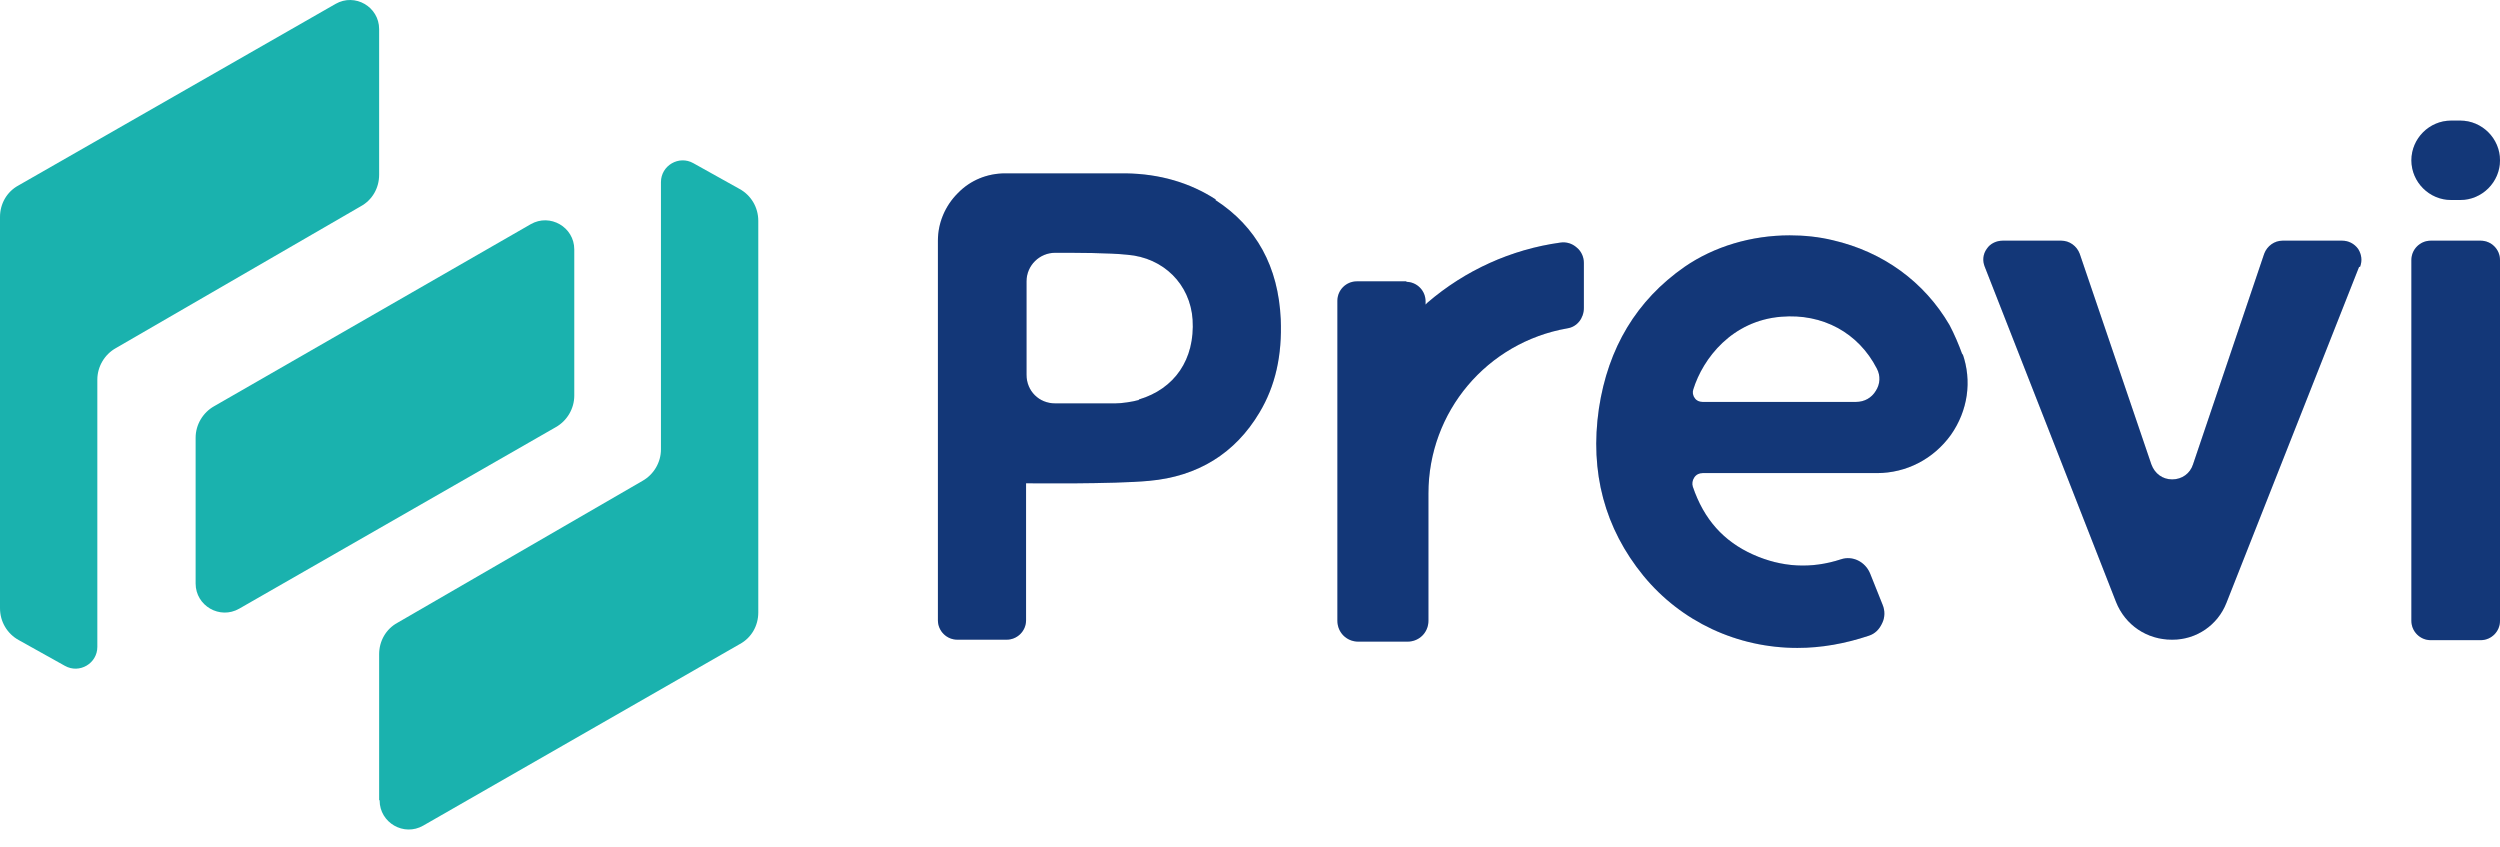
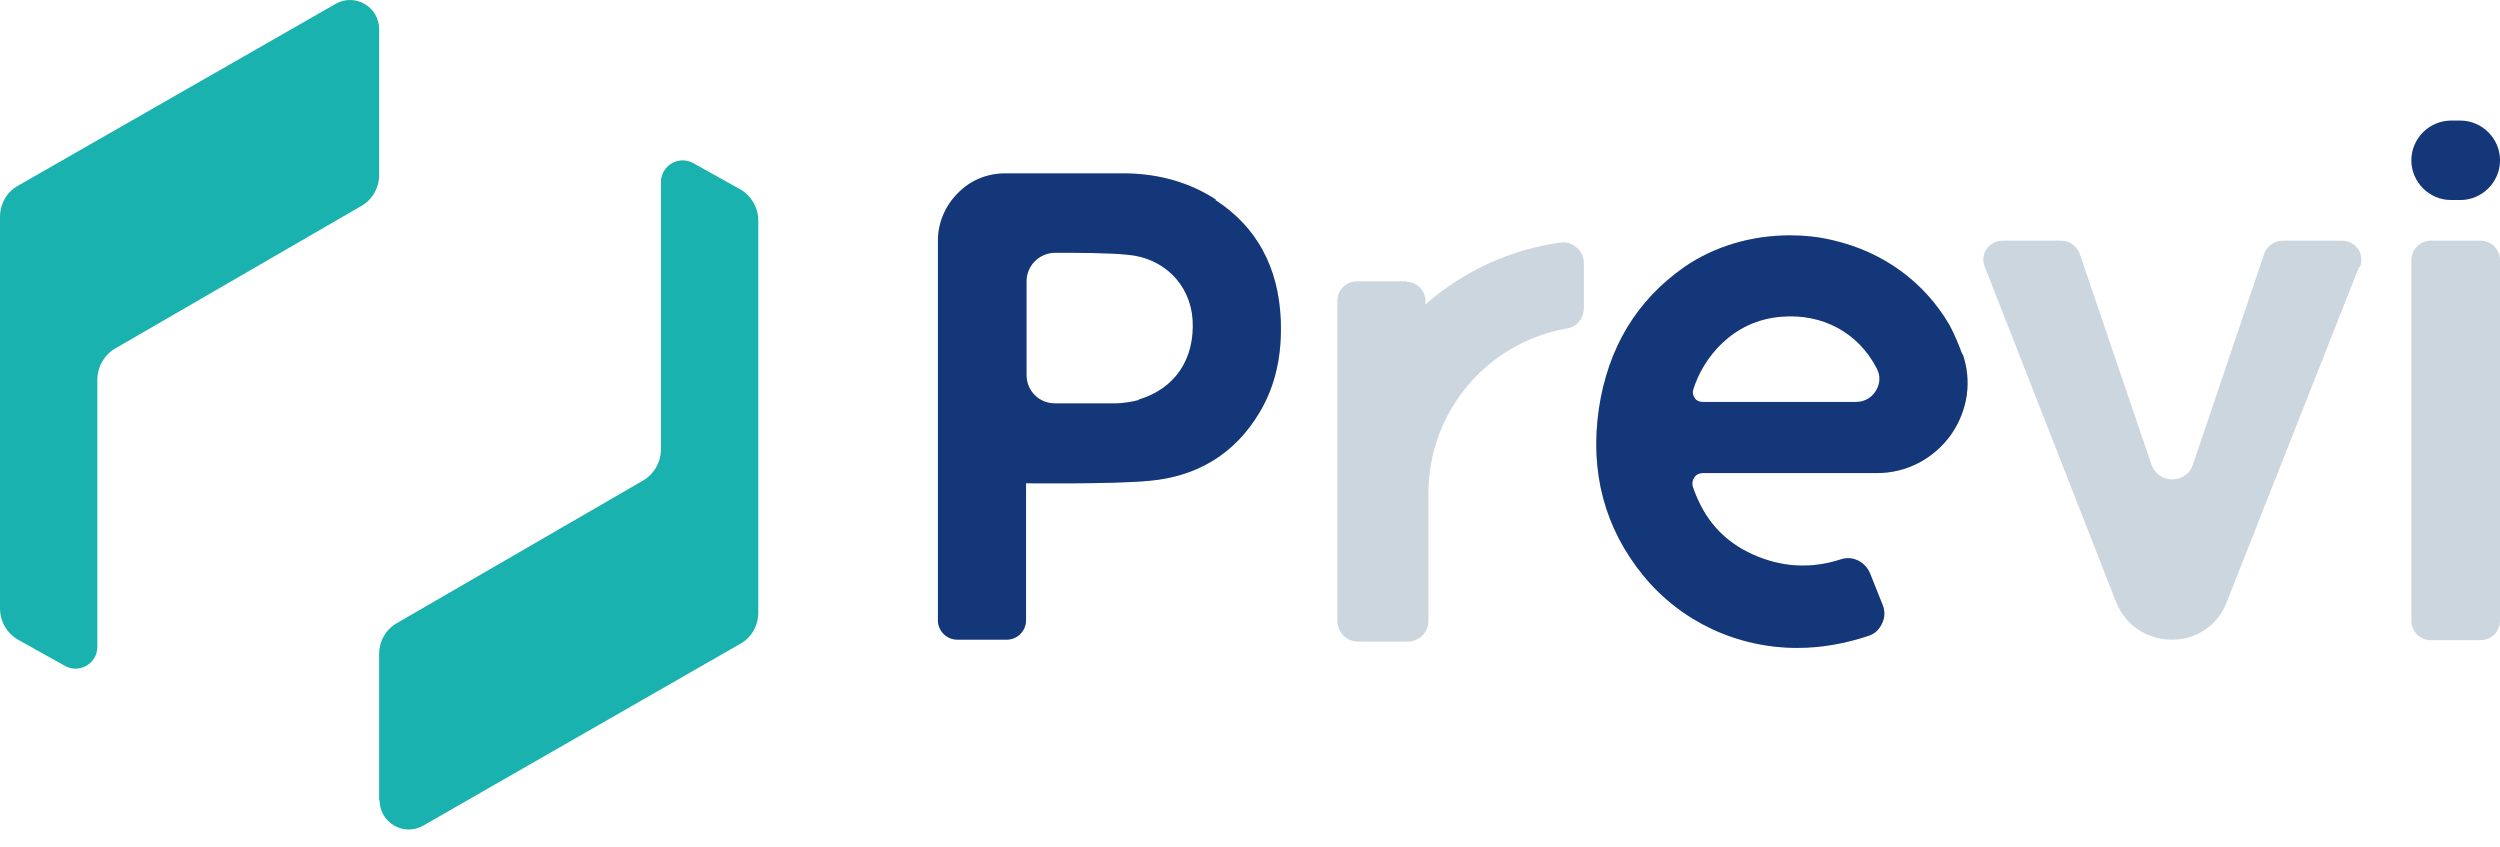
<svg xmlns="http://www.w3.org/2000/svg" width="121" height="41" viewBox="0 0 121 41" fill="none">
-   <path fill-rule="evenodd" clip-rule="evenodd" d="M27.795 19.125V12.071C27.795 10.993 26.623 10.313 25.686 10.852L10.359 19.664C9.82 19.969 9.468 20.555 9.468 21.187V28.242C9.468 29.32 10.64 29.999 11.578 29.46L26.905 20.672C27.444 20.367 27.795 19.781 27.795 19.148V19.125Z" fill="#1AB2AE" />
  <path fill-rule="evenodd" clip-rule="evenodd" d="M18.35 38.718V31.663C18.35 31.03 18.678 30.445 19.241 30.14L31.099 23.273C31.639 22.968 31.99 22.383 31.99 21.75V8.813C31.99 8.016 32.857 7.501 33.56 7.899L35.787 9.141C36.349 9.446 36.701 10.032 36.701 10.688V29.648C36.701 30.281 36.373 30.866 35.81 31.171L20.483 39.96C19.546 40.499 18.374 39.819 18.374 38.741L18.35 38.718Z" fill="#1AB2AE" />
  <path fill-rule="evenodd" clip-rule="evenodd" d="M18.35 1.408V8.462C18.35 9.095 18.022 9.68 17.46 9.985L5.601 16.852C5.062 17.157 4.711 17.742 4.711 18.375V31.312C4.711 32.109 3.844 32.624 3.14 32.226L0.914 30.984C0.352 30.679 0 30.093 0 29.437V10.501C0 9.868 0.328 9.282 0.891 8.977L16.241 0.189C17.179 -0.35 18.35 0.329 18.35 1.408Z" fill="#1AB2AE" />
  <path d="M94.986 17.18C94.799 16.664 94.588 16.172 94.353 15.727C93.135 13.641 91.142 12.188 88.705 11.626C88.025 11.462 87.323 11.391 86.619 11.391C84.768 11.391 82.963 11.93 81.534 12.915C79.214 14.532 77.831 16.828 77.386 19.781C76.94 22.851 77.667 25.57 79.542 27.867C81.37 30.093 84.088 31.359 86.994 31.359C88.166 31.359 89.314 31.148 90.439 30.773C90.744 30.679 90.955 30.468 91.096 30.163C91.236 29.882 91.236 29.554 91.119 29.273L90.51 27.75C90.275 27.187 89.666 26.882 89.104 27.07C87.674 27.539 86.244 27.468 84.838 26.836C83.432 26.203 82.471 25.148 81.932 23.555C81.885 23.414 81.909 23.25 82.002 23.109C82.096 22.969 82.237 22.898 82.401 22.898H90.838C92.267 22.898 93.58 22.219 94.424 21.047C95.244 19.875 95.455 18.445 94.986 17.11V17.18ZM90.791 18.914C90.58 19.266 90.228 19.453 89.83 19.453H82.401C82.237 19.453 82.096 19.383 82.026 19.266C81.932 19.149 81.909 18.985 81.956 18.844C82.424 17.344 83.831 15.516 86.221 15.329C88.213 15.164 89.947 16.102 90.838 17.836C91.025 18.188 91.002 18.586 90.791 18.914Z" fill="#18387F" />
  <path d="M58.848 9.657C57.582 8.837 56.129 8.415 54.489 8.391C52.872 8.391 50.153 8.391 48.653 8.391C47.786 8.391 46.966 8.72 46.356 9.352C45.747 9.962 45.395 10.782 45.395 11.649V30.023C45.395 30.538 45.817 30.96 46.333 30.96H48.723C49.239 30.96 49.661 30.538 49.661 30.023V23.39H49.731C49.778 23.39 53.879 23.437 55.614 23.273C57.981 23.062 59.785 21.938 60.957 19.969C61.73 18.68 62.059 17.203 61.988 15.446C61.871 12.915 60.816 10.969 58.824 9.68L58.848 9.657ZM55.121 19.36C54.793 19.453 54.278 19.524 53.996 19.524C53.176 19.524 51.958 19.524 51.067 19.524C50.692 19.524 50.34 19.383 50.083 19.125C49.825 18.867 49.684 18.516 49.684 18.141V13.618C49.684 12.844 50.317 12.235 51.067 12.235C52.145 12.235 53.645 12.235 54.559 12.329C56.317 12.469 57.606 13.758 57.723 15.469C57.84 17.391 56.856 18.82 55.121 19.336V19.36Z" fill="#18387F" />
-   <path d="M114.227 12.915C114.344 12.61 114.297 12.305 114.133 12.047C113.946 11.79 113.664 11.649 113.36 11.649H110.477C110.079 11.649 109.727 11.907 109.587 12.282L106.142 22.477C106.001 22.922 105.603 23.203 105.134 23.203C104.665 23.203 104.29 22.922 104.126 22.477L100.658 12.282C100.517 11.907 100.165 11.649 99.767 11.649H96.931C96.626 11.649 96.322 11.79 96.158 12.047C95.97 12.305 95.947 12.633 96.064 12.915C97.4 16.313 100.892 25.242 102.415 29.132C102.86 30.257 103.915 30.96 105.11 30.96H105.157C106.306 30.96 107.337 30.257 107.759 29.179L114.18 12.915H114.227Z" fill="#18387F" />
  <path d="M119.078 5.837H118.633C117.578 5.837 116.711 6.704 116.711 7.759C116.711 8.813 117.578 9.68 118.633 9.68H119.078C120.133 9.68 121 8.813 121 7.759C121 6.704 120.133 5.837 119.078 5.837Z" fill="#18387F" />
-   <path d="M68.082 13.618H65.668C65.152 13.618 64.73 14.04 64.73 14.555V30.046C64.73 30.609 65.175 31.054 65.738 31.054H68.128C68.691 31.054 69.136 30.609 69.136 30.046V23.883C69.136 19.922 71.972 16.571 75.862 15.891C76.331 15.821 76.659 15.399 76.659 14.907V12.727C76.659 12.446 76.542 12.165 76.308 11.977C76.097 11.79 75.815 11.696 75.511 11.743C73.144 12.071 70.917 13.079 69.089 14.649L68.996 14.743V14.579C68.996 14.063 68.574 13.641 68.058 13.641L68.082 13.618Z" fill="#18387F" />
-   <path d="M120.063 11.649H117.649C117.131 11.649 116.711 12.069 116.711 12.586V30.046C116.711 30.564 117.131 30.984 117.649 30.984H120.063C120.58 30.984 121 30.564 121 30.046V12.586C121 12.069 120.58 11.649 120.063 11.649Z" fill="#18387F" />
  <g opacity="0.2">
    <path d="M94.986 17.18C94.799 16.664 94.588 16.172 94.353 15.727C93.135 13.641 91.142 12.188 88.705 11.626C88.025 11.462 87.323 11.391 86.619 11.391C84.768 11.391 82.963 11.93 81.534 12.915C79.214 14.532 77.831 16.828 77.386 19.781C76.94 22.852 77.667 25.57 79.542 27.867C81.37 30.093 84.088 31.359 86.994 31.359C88.166 31.359 89.314 31.148 90.439 30.773C90.744 30.679 90.955 30.468 91.096 30.163C91.236 29.882 91.236 29.554 91.119 29.273L90.51 27.75C90.275 27.187 89.666 26.883 89.104 27.07C87.674 27.539 86.244 27.468 84.838 26.836C83.432 26.203 82.471 25.148 81.932 23.555C81.885 23.414 81.909 23.25 82.002 23.109C82.096 22.969 82.237 22.898 82.401 22.898H90.838C92.267 22.898 93.58 22.219 94.424 21.047C95.244 19.875 95.455 18.445 94.986 17.11V17.18ZM90.791 18.914C90.58 19.266 90.228 19.453 89.83 19.453H82.401C82.237 19.453 82.096 19.383 82.026 19.266C81.932 19.149 81.909 18.985 81.956 18.844C82.424 17.344 83.831 15.516 86.221 15.329C88.213 15.165 89.947 16.102 90.838 17.836C91.025 18.188 91.002 18.586 90.791 18.914Z" fill="#00335C" />
    <path d="M58.848 9.657C57.582 8.837 56.129 8.415 54.489 8.392C52.872 8.392 50.153 8.392 48.653 8.392C47.786 8.392 46.966 8.72 46.356 9.352C45.747 9.962 45.395 10.782 45.395 11.649V30.023C45.395 30.538 45.817 30.96 46.333 30.96H48.723C49.239 30.96 49.661 30.538 49.661 30.023V23.391H49.731C49.778 23.391 53.879 23.437 55.614 23.273C57.981 23.062 59.785 21.938 60.957 19.969C61.73 18.68 62.059 17.203 61.988 15.446C61.871 12.915 60.816 10.97 58.824 9.681L58.848 9.657ZM55.121 19.36C54.793 19.453 54.278 19.524 53.996 19.524C53.176 19.524 51.958 19.524 51.067 19.524C50.692 19.524 50.34 19.383 50.083 19.125C49.825 18.867 49.684 18.516 49.684 18.141V13.618C49.684 12.844 50.317 12.235 51.067 12.235C52.145 12.235 53.645 12.235 54.559 12.329C56.317 12.469 57.606 13.758 57.723 15.469C57.84 17.391 56.856 18.82 55.121 19.336V19.36Z" fill="#00335C" />
    <path d="M114.227 12.915C114.344 12.61 114.297 12.305 114.133 12.048C113.946 11.79 113.664 11.649 113.36 11.649H110.477C110.079 11.649 109.727 11.907 109.587 12.282L106.142 22.477C106.001 22.922 105.603 23.203 105.134 23.203C104.665 23.203 104.29 22.922 104.126 22.477L100.658 12.282C100.517 11.907 100.165 11.649 99.767 11.649H96.931C96.626 11.649 96.322 11.79 96.158 12.048C95.97 12.305 95.947 12.633 96.064 12.915C97.4 16.313 100.892 25.242 102.415 29.132C102.86 30.257 103.915 30.96 105.11 30.96H105.157C106.306 30.96 107.337 30.257 107.759 29.179L114.18 12.915H114.227Z" fill="#00335C" />
    <path d="M119.078 5.837H118.633C117.578 5.837 116.711 6.704 116.711 7.759C116.711 8.813 117.578 9.681 118.633 9.681H119.078C120.133 9.681 121 8.813 121 7.759C121 6.704 120.133 5.837 119.078 5.837Z" fill="#00335C" />
    <path d="M68.082 13.618H65.668C65.152 13.618 64.73 14.04 64.73 14.555V30.046C64.73 30.609 65.175 31.054 65.738 31.054H68.128C68.691 31.054 69.136 30.609 69.136 30.046V23.883C69.136 19.922 71.972 16.571 75.862 15.891C76.331 15.821 76.659 15.399 76.659 14.907V12.727C76.659 12.446 76.542 12.165 76.308 11.977C76.097 11.79 75.815 11.696 75.511 11.743C73.144 12.071 70.917 13.079 69.089 14.649L68.996 14.743V14.579C68.996 14.063 68.574 13.641 68.058 13.641L68.082 13.618Z" fill="#00335C" />
    <path d="M120.063 11.649H117.649C117.131 11.649 116.711 12.069 116.711 12.587V30.046C116.711 30.564 117.131 30.984 117.649 30.984H120.063C120.58 30.984 121 30.564 121 30.046V12.587C121 12.069 120.58 11.649 120.063 11.649Z" fill="#00335C" />
  </g>
</svg>